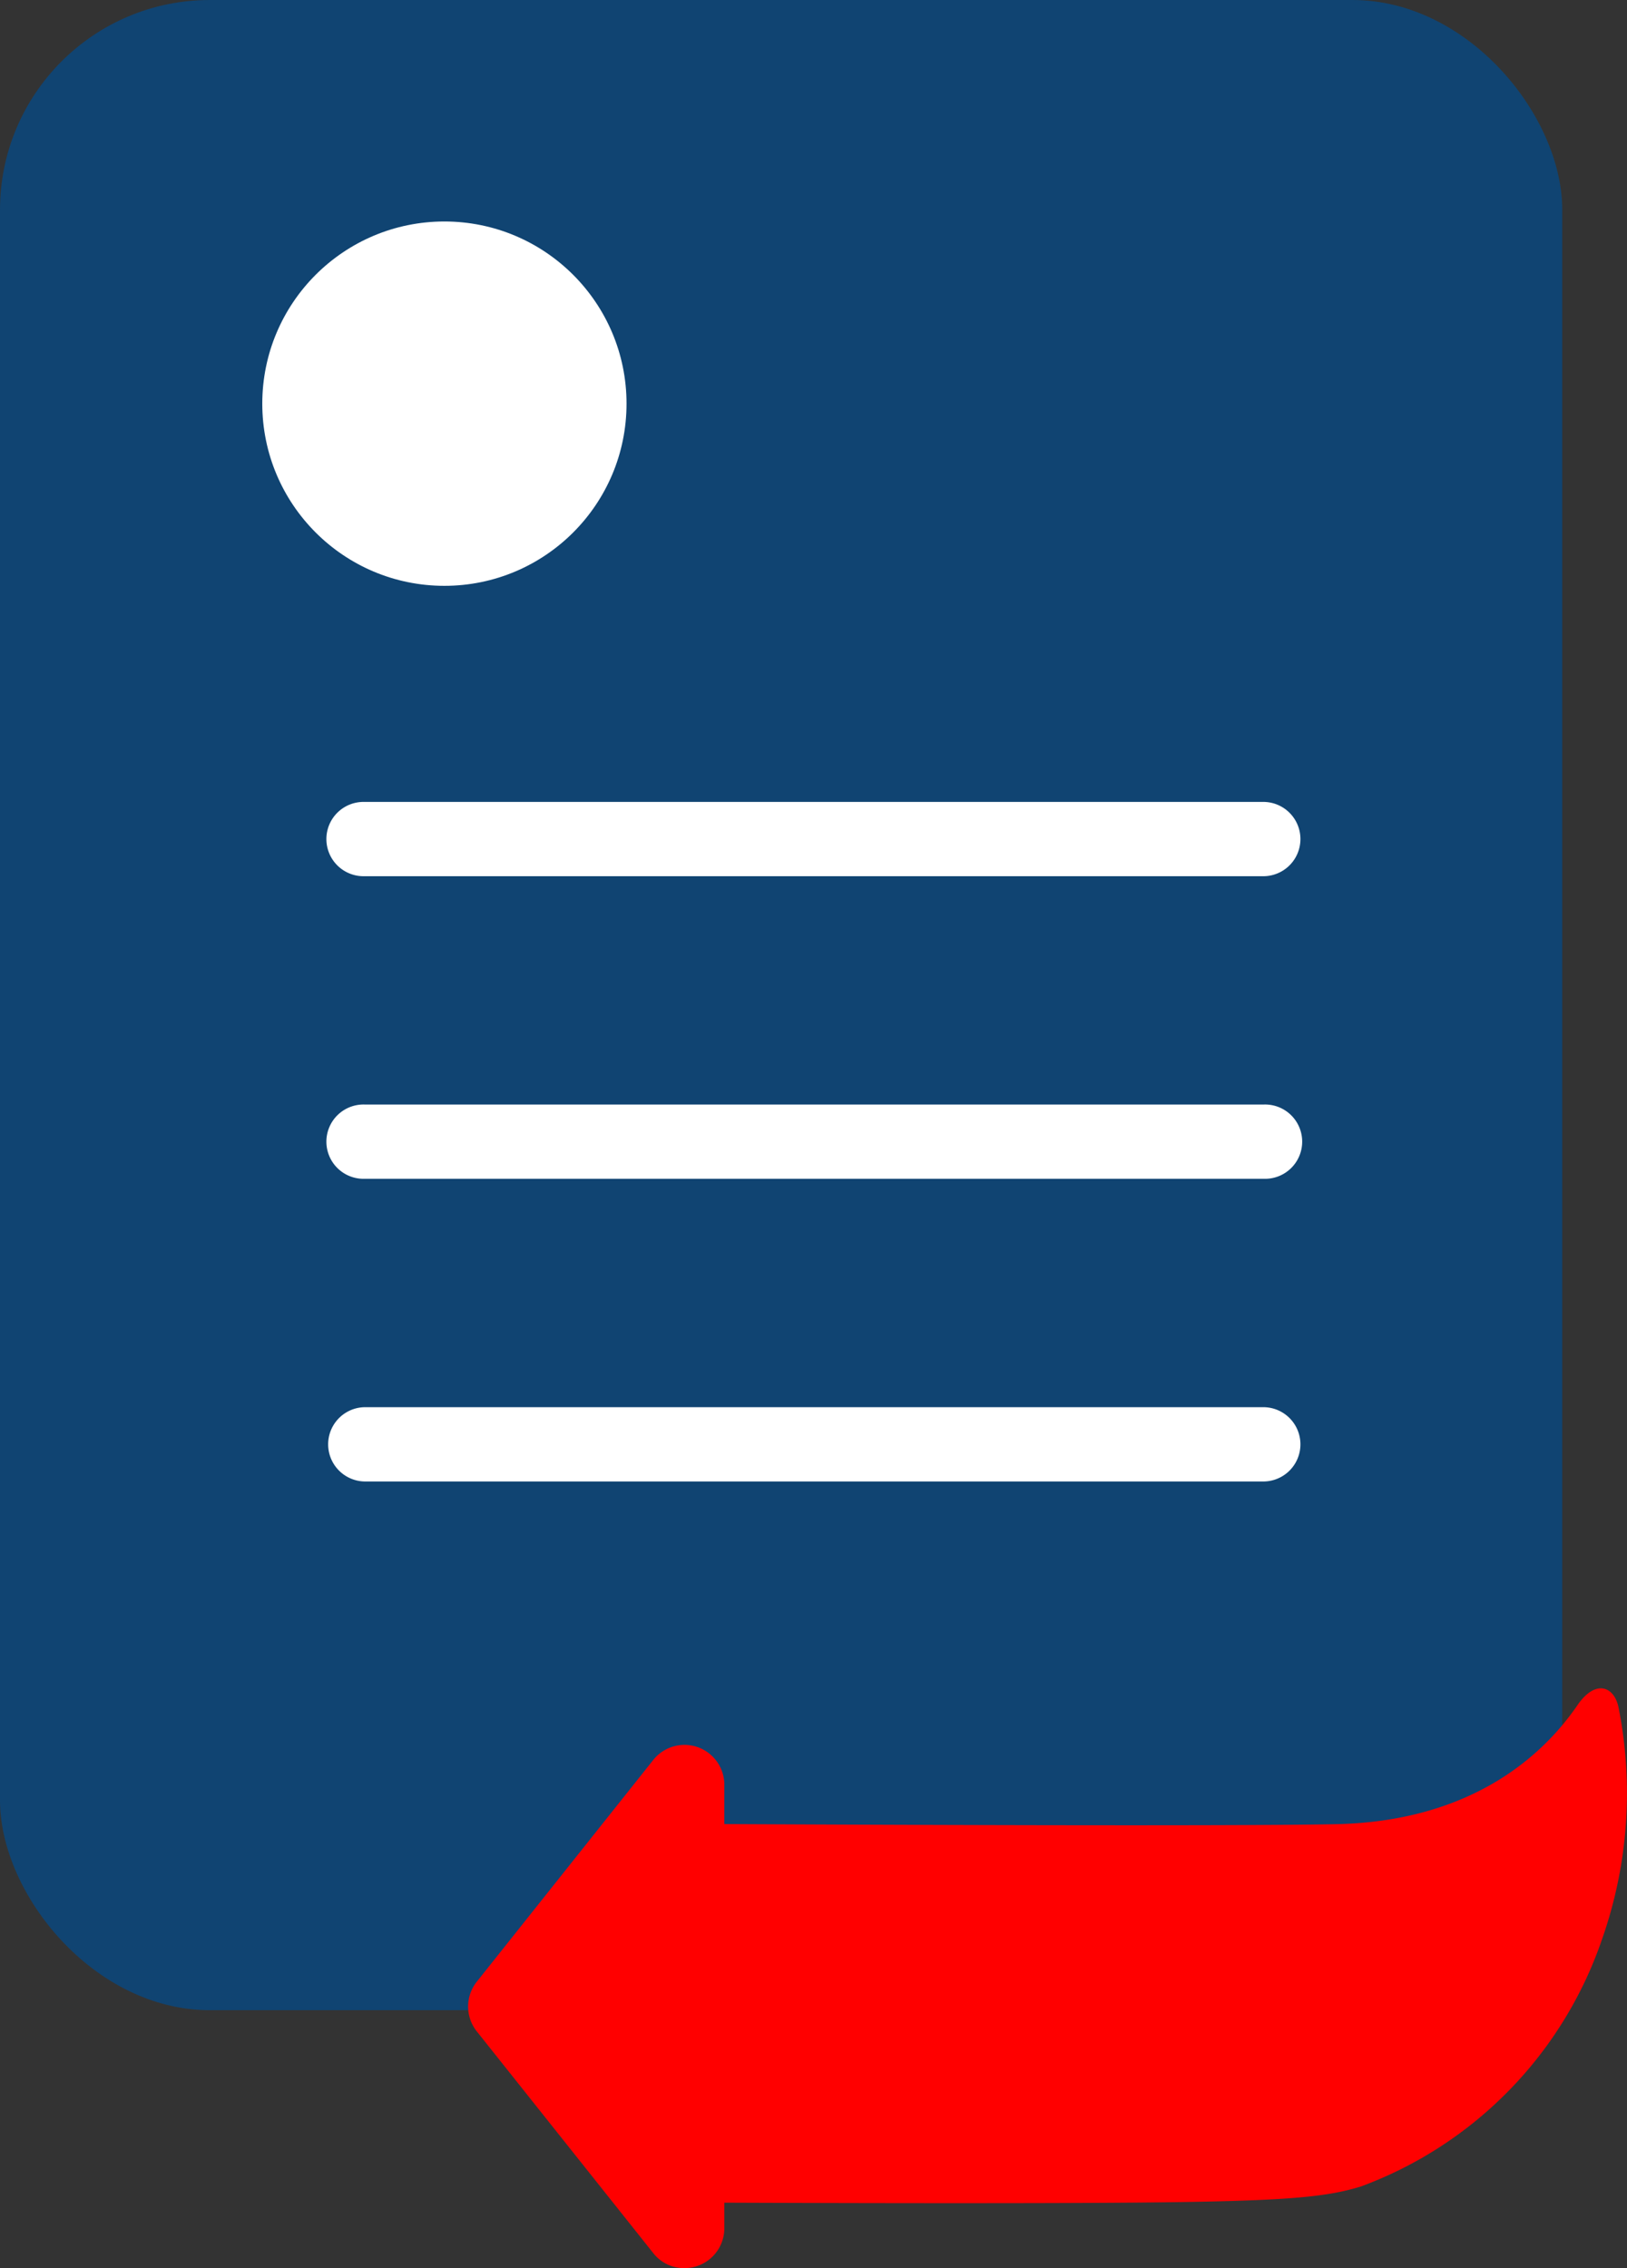
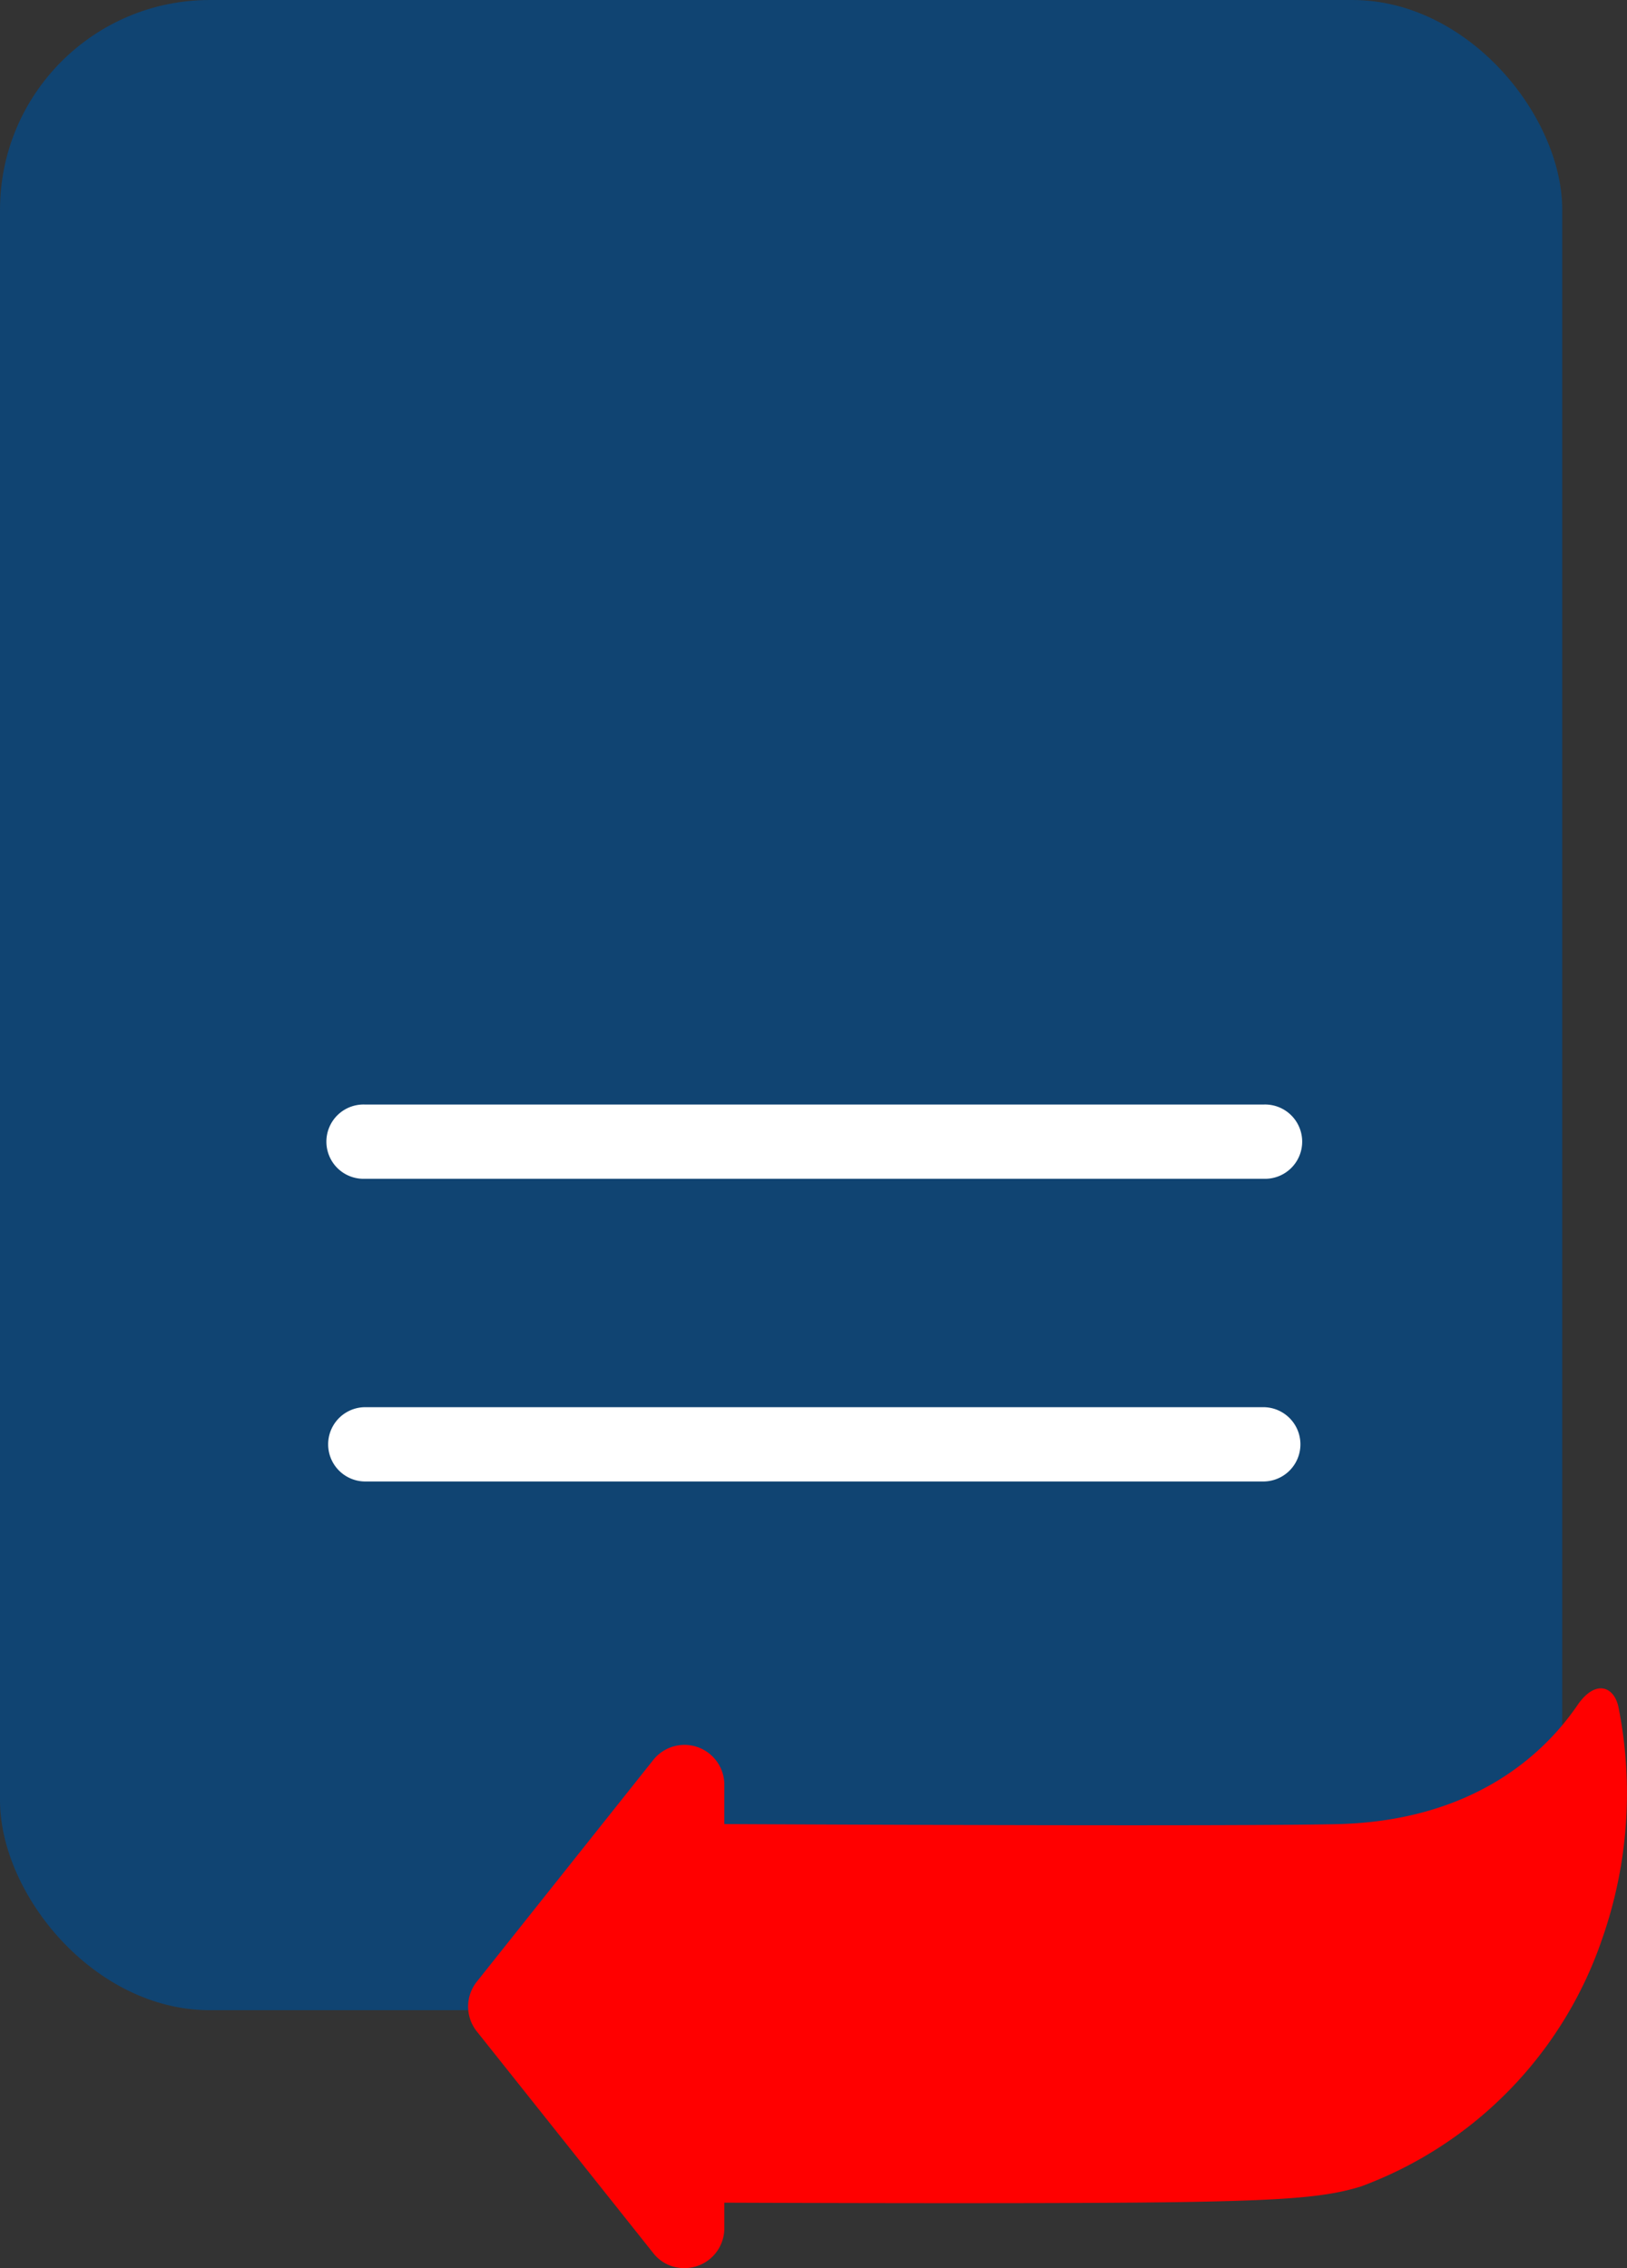
<svg xmlns="http://www.w3.org/2000/svg" width="77.534" height="108.057" viewBox="0 0 77.534 108.057">
  <rect x="0" y="0" width="77.534" height="108.057" fill="#333333" stroke="none" />
  <g id="Group_194" data-name="Group 194" transform="translate(-168.035 -136.118)">
    <rect id="Rectangle_125" data-name="Rectangle 125" width="74.449" height="95.769" rx="10" transform="translate(168.035 136.118)" fill="#104472" />
    <g id="Group_194-2" data-name="Group 194" transform="translate(183.631 174.323)">
-       <path id="Path_377" data-name="Path 377" d="M247.935,226.02H205.059a1.77,1.77,0,1,1,0-3.539h42.877a1.77,1.77,0,0,1,0,3.539Z" transform="translate(-203.289 -222.481)" fill="#fff" />
      <path id="Path_378" data-name="Path 378" d="M247.935,258.608H205.059a1.77,1.77,0,1,1,0-3.539h42.877a1.77,1.77,0,1,1,0,3.539Z" transform="translate(-203.289 -240.653)" fill="#fff" />
      <path id="Path_379" data-name="Path 379" d="M247.935,291.2H205.059a1.77,1.77,0,0,1,0-3.539h42.877a1.77,1.77,0,0,1,0,3.539Z" transform="translate(-203.289 -258.825)" fill="#fff" />
    </g>
-     <circle id="Ellipse_15" data-name="Ellipse 15" cx="8.679" cy="8.679" r="8.679" transform="translate(180.534 146.67)" fill="#fff" />
    <g id="Group_195" data-name="Group 195" transform="translate(190.343 216.553)">
      <path id="Union_3" data-name="Union 3" d="M8.817,26.9.415,16.346a1.9,1.9,0,0,1,0-2.371l8.4-10.553A1.9,1.9,0,0,1,12.21,4.607v1.86c5.123.026,23.879.112,29.125.006C47.912,6.341,51.291,3.1,52.863.806,53.731-.46,54.617-.083,54.82.9a20.968,20.968,0,0,1-.772,11.019A19.155,19.155,0,0,1,42.557,23.729c-1.669.514-3.53.706-10.592.77-5.758.052-16.123.019-19.755.005v1.21a1.9,1.9,0,0,1-1.921,1.908A1.856,1.856,0,0,1,8.817,26.9Z" fill="red" />
    </g>
  </g>
</svg>